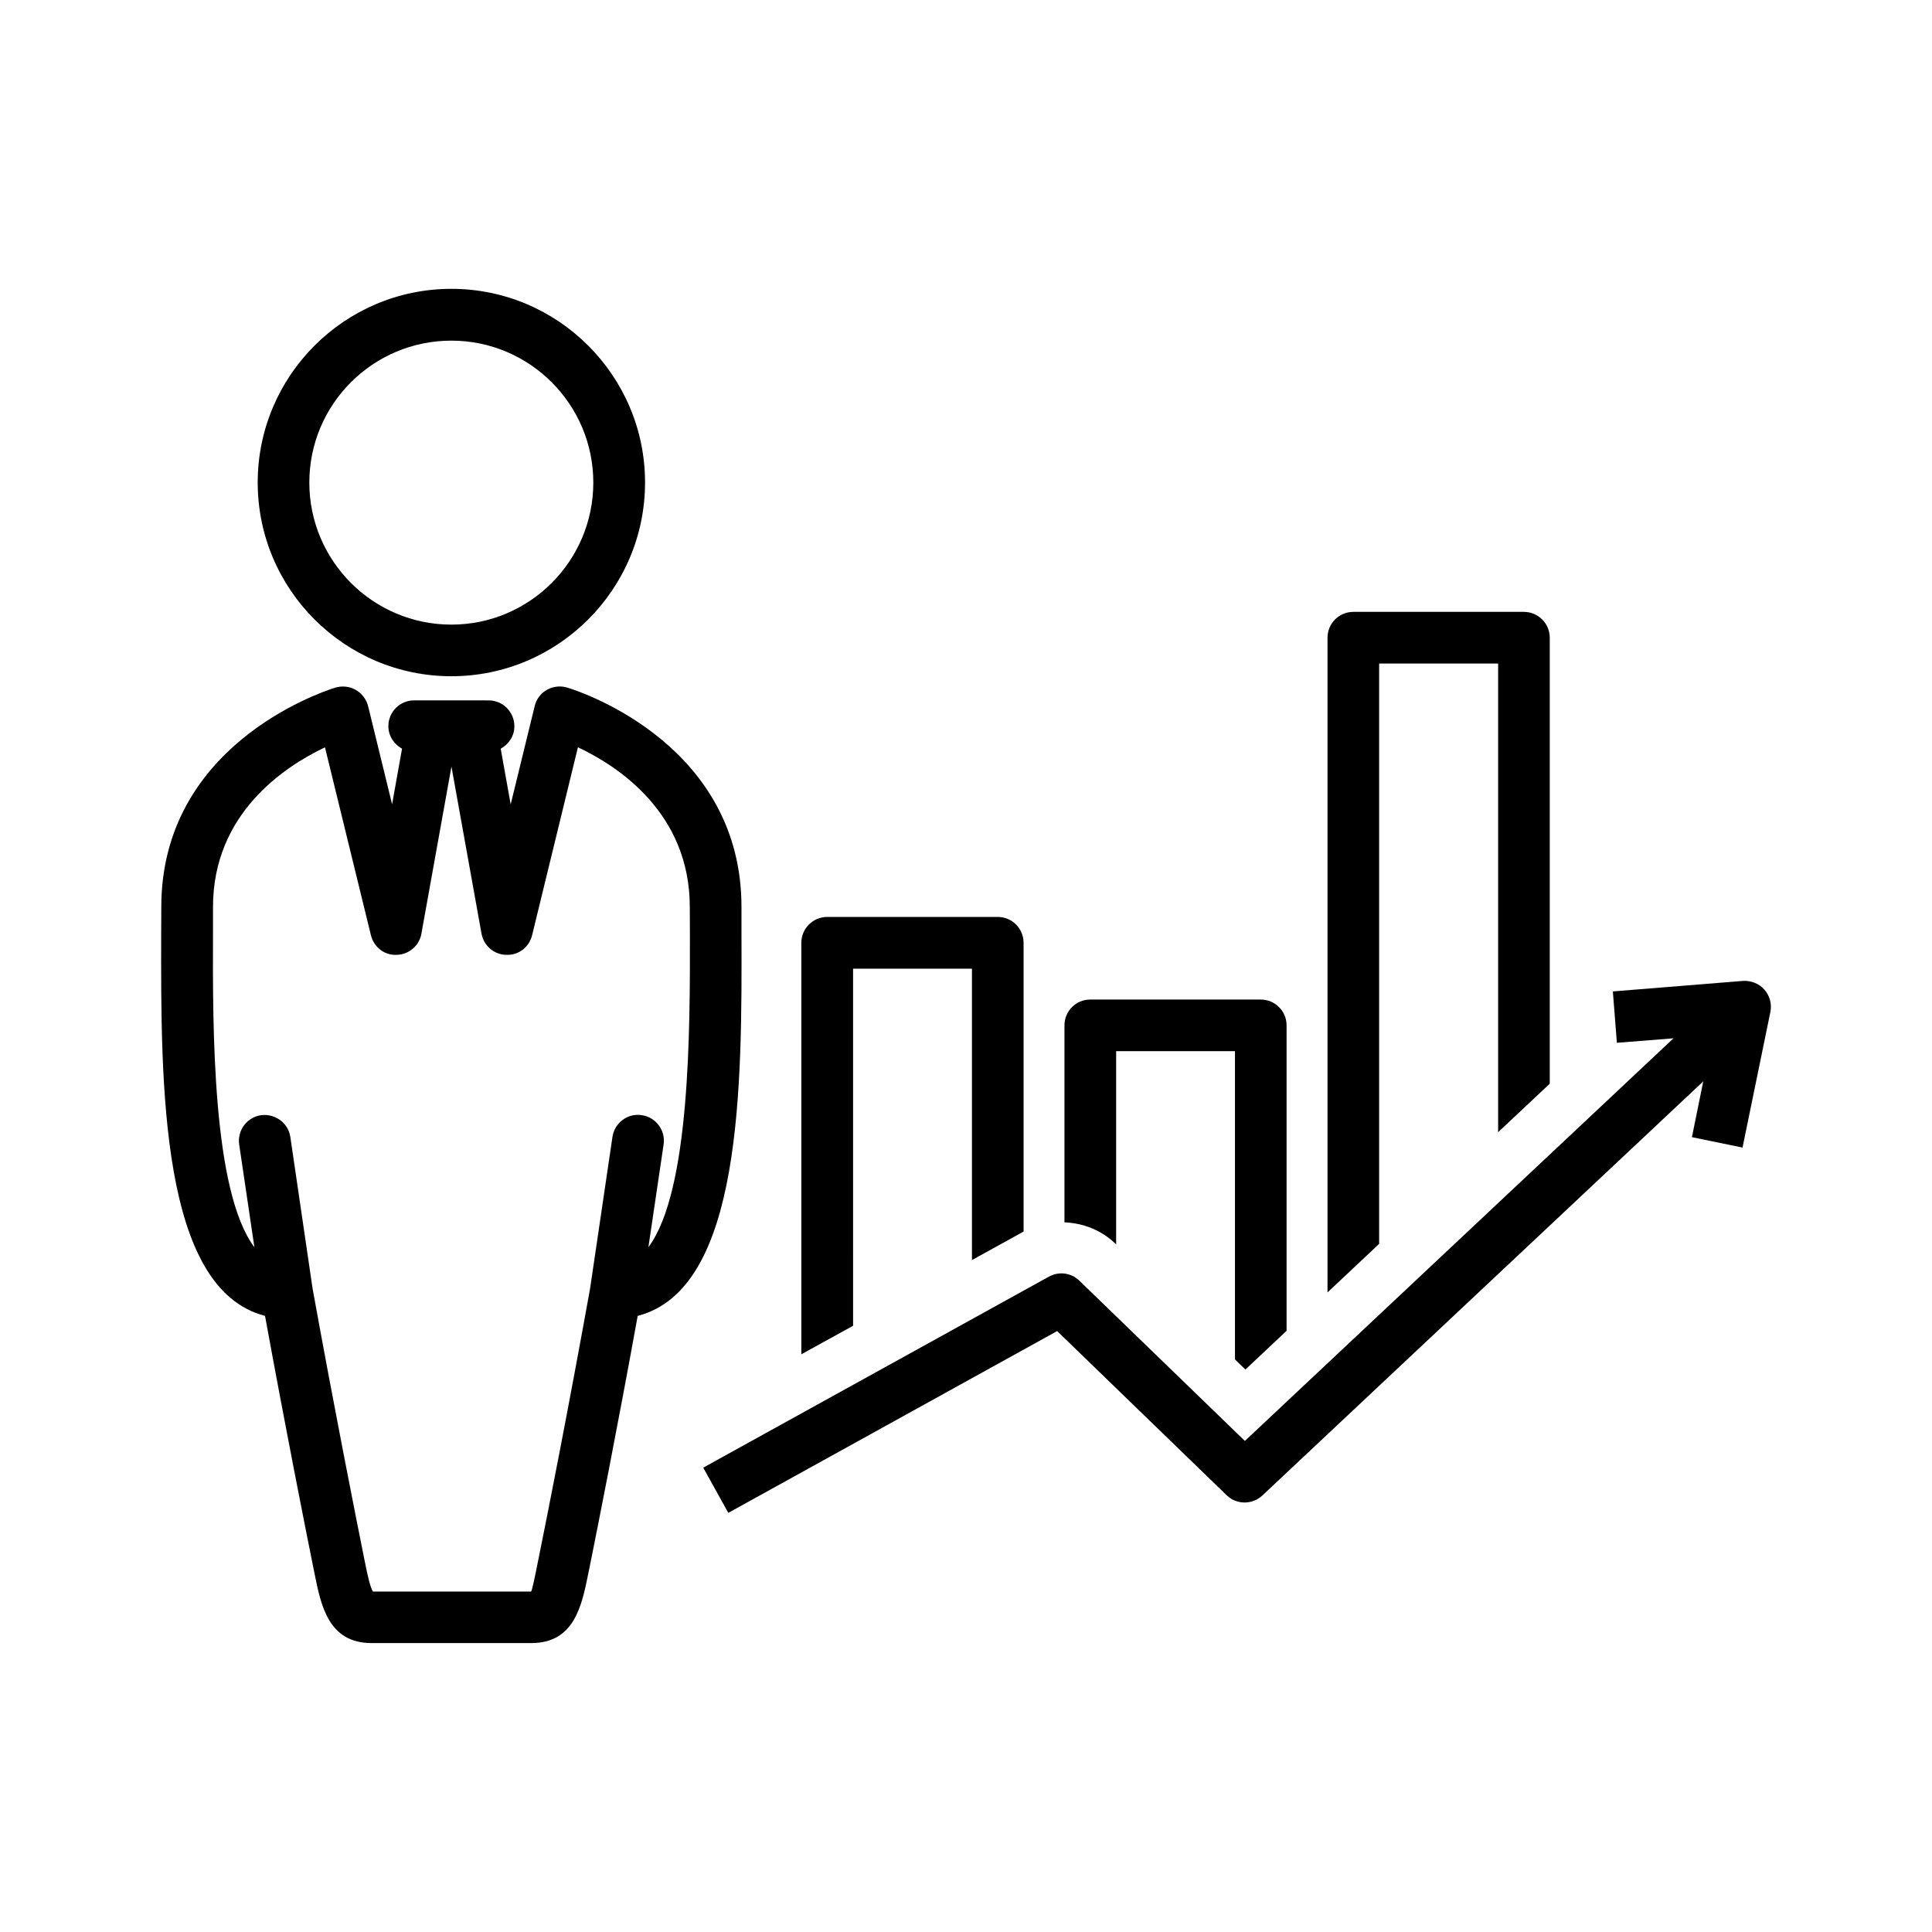
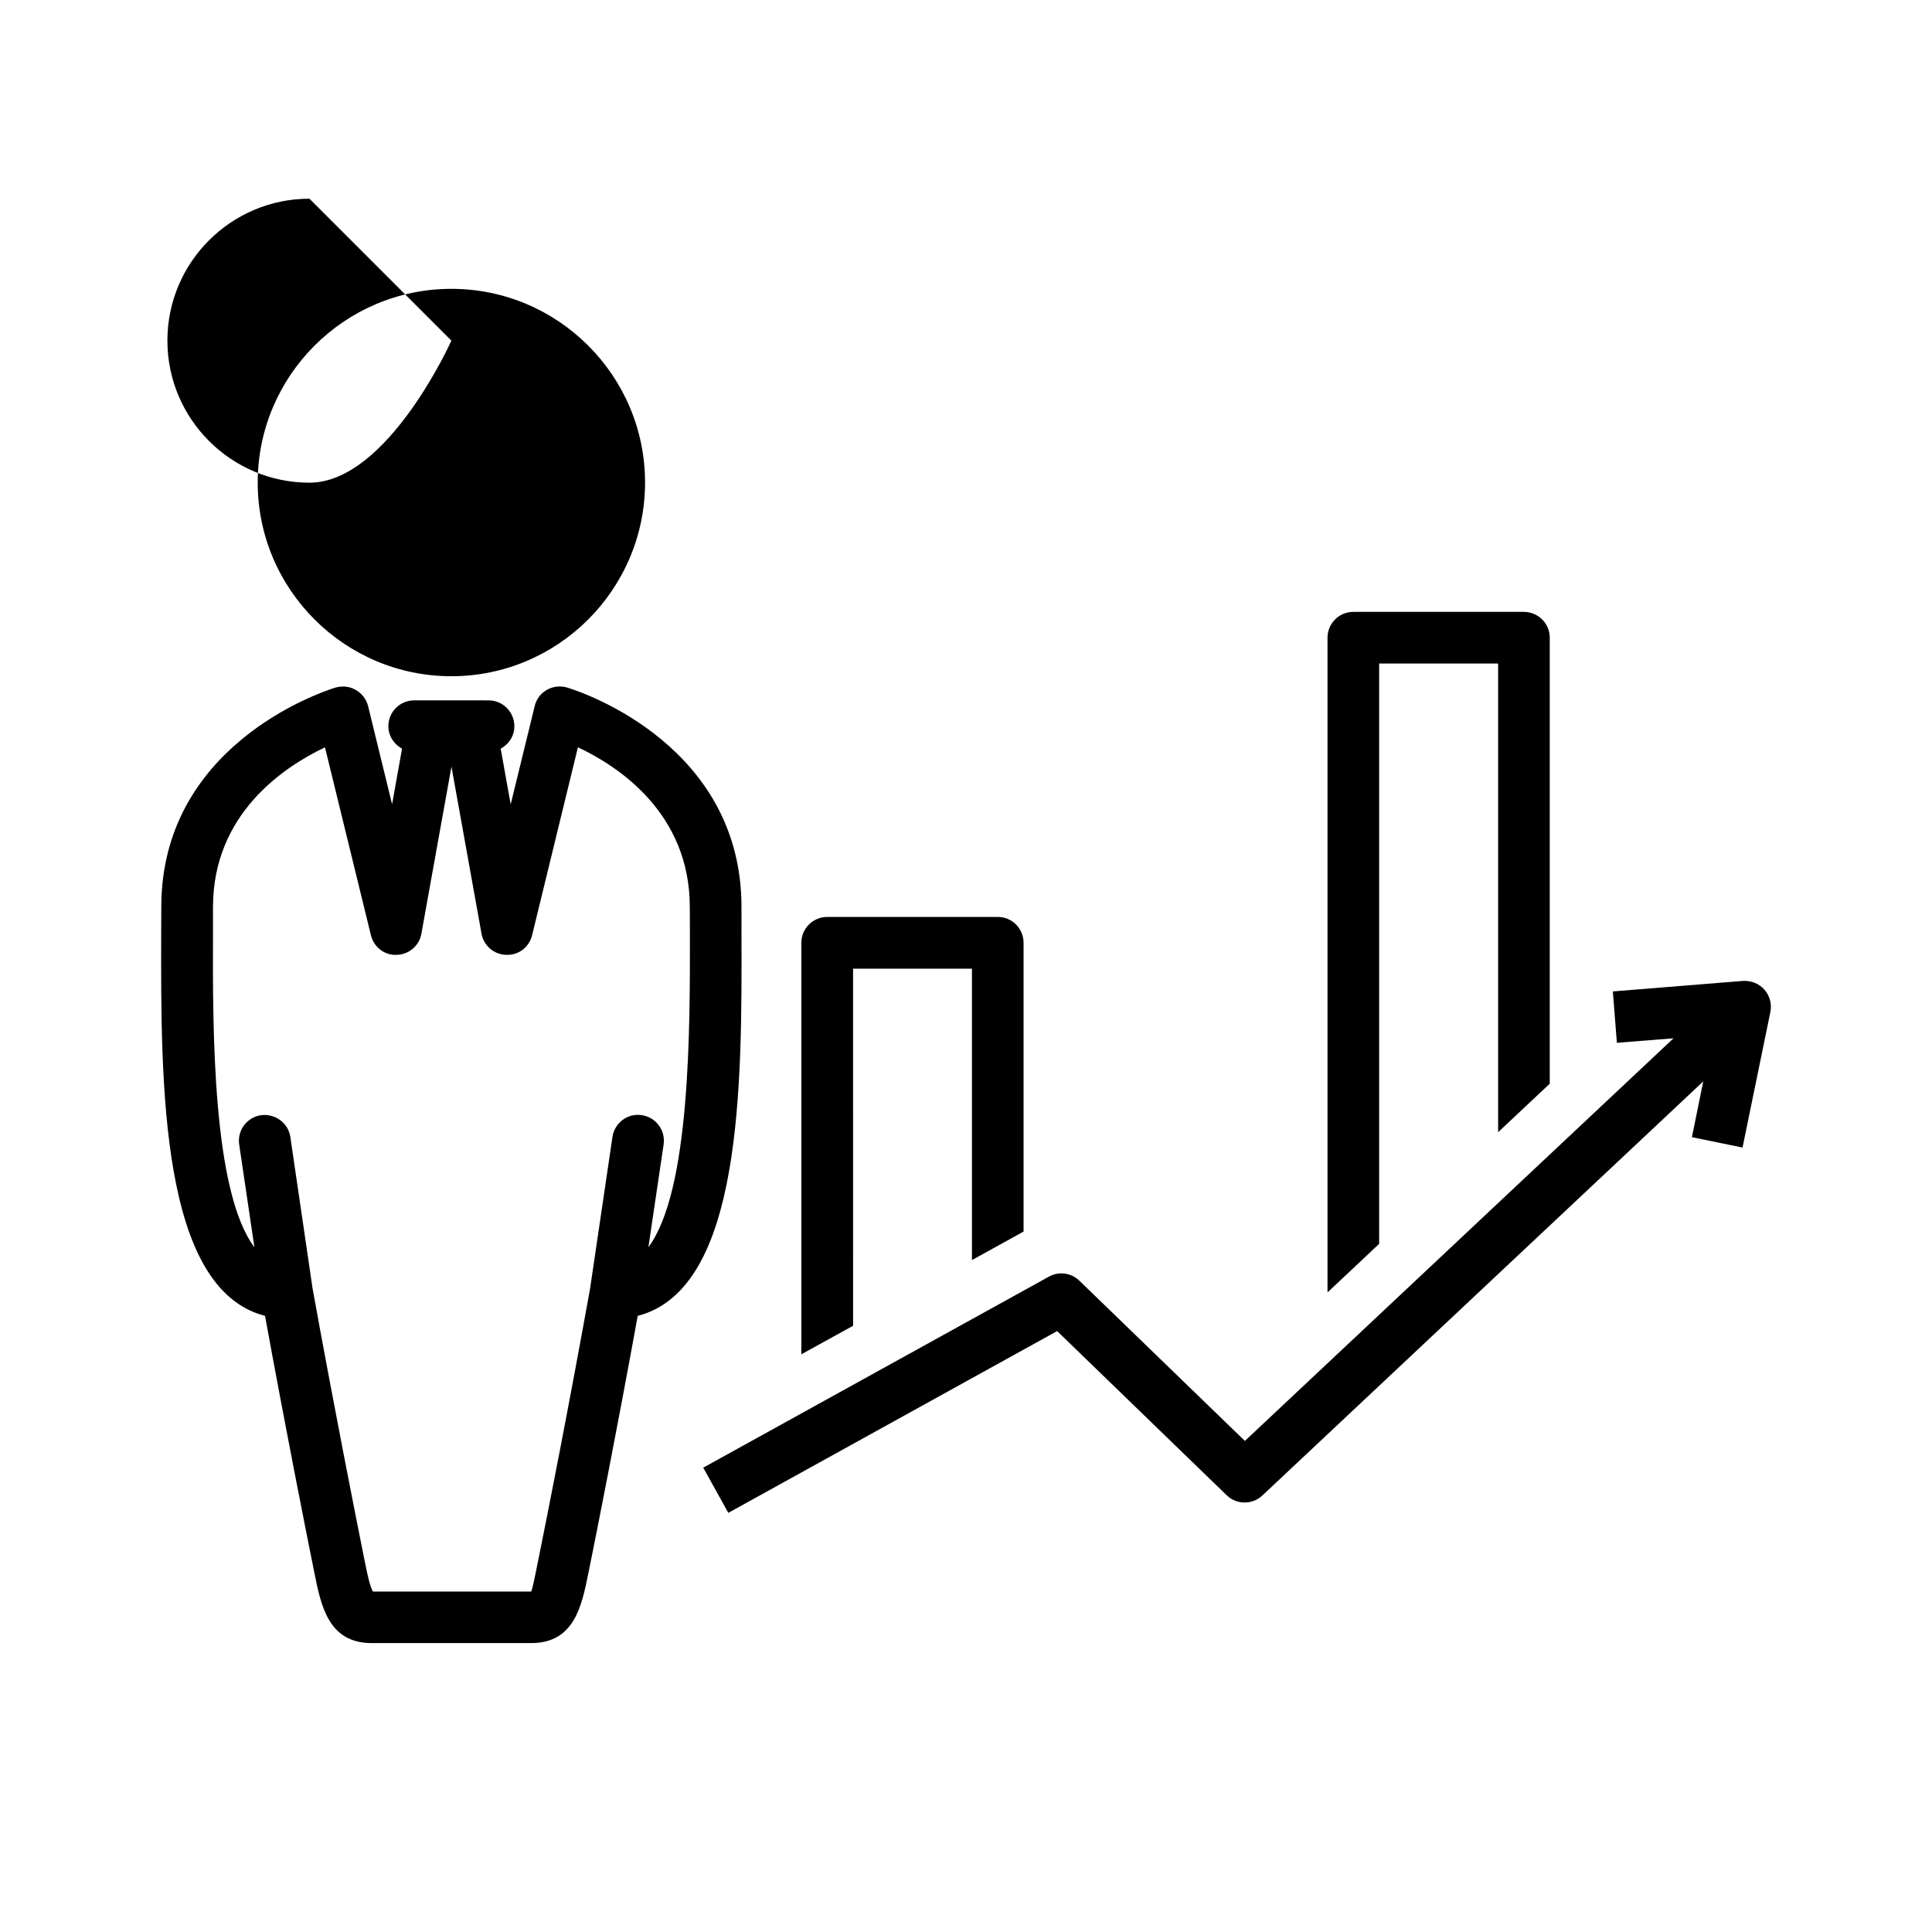
<svg xmlns="http://www.w3.org/2000/svg" fill="#000000" width="800px" height="800px" version="1.1" viewBox="144 144 512 512">
  <g>
-     <path d="m263.62 323.21c28.293 0 51.324-23.035 51.324-51.34 0-28.293-23.035-51.324-51.324-51.324-28.293 0-51.324 23.035-51.324 51.324-0.004 28.305 23.031 51.34 51.324 51.34zm0-88.938c20.719 0 37.613 16.848 37.613 37.613s-16.879 37.645-37.613 37.645c-20.75 0-37.645-16.879-37.645-37.645 0-20.77 16.891-37.613 37.645-37.613z" />
+     <path d="m263.62 323.21c28.293 0 51.324-23.035 51.324-51.34 0-28.293-23.035-51.324-51.324-51.324-28.293 0-51.324 23.035-51.324 51.324-0.004 28.305 23.031 51.34 51.324 51.34zm0-88.938s-16.879 37.645-37.613 37.645c-20.75 0-37.645-16.879-37.645-37.645 0-20.77 16.891-37.613 37.645-37.613z" />
    <path d="m340.5 391.31v-6.957c0-42.414-41.328-56.633-45.941-58.062-1.812-0.613-3.809-0.457-5.512 0.457-1.699 0.914-2.93 2.519-3.352 4.394l-6.359 26.023-2.644-14.754c2.125-1.164 3.621-3.336 3.621-5.953 0-3.777-3.039-6.848-6.832-6.848l-19.727-0.004c-3.777 0-6.832 3.055-6.832 6.848 0 2.598 1.512 4.785 3.621 5.953l-2.633 14.738-6.359-26.023c-0.457-1.828-1.684-3.402-3.32-4.312-1.652-0.961-3.652-1.102-5.481-0.551-4.707 1.496-46.004 15.777-46.004 58.094l-0.031 6.894c-0.094 40.195-0.25 94.34 27.52 101.47 5.512 30.195 10.738 56.488 12.801 66.707l0.285 1.402c1.746 8.723 3.715 18.609 15.191 18.609h42.242c11.445 0 13.414-9.824 15.16-18.484l0.316-1.527c2.062-10.219 7.289-36.512 12.77-66.707 27.77-7.117 27.629-61.242 27.5-101.41zm-24.668 83.207 4.031-27.223c0.551-3.731-2.031-7.211-5.777-7.762-3.715-0.613-7.227 2.031-7.777 5.746l-5.934 40.227c-5.777 32.055-11.414 60.52-13.586 71.211l-0.316 1.543c-0.613 3.133-1.418 7.039-1.715 7.512h-41.918c-0.676-0.961-1.48-4.426-2.094-7.606l-0.285-1.402c-2.156-10.738-7.809-39.188-13.617-71.242l-5.902-40.227c-0.551-3.715-4.031-6.234-7.777-5.762-3.746 0.566-6.328 4.047-5.777 7.777l4.031 27.223c-11.164-14.863-11.066-57.969-10.973-83.207v-6.957c0-24.719 18.844-37.172 29.676-42.32l12.172 49.781c0.77 3.133 3.543 5.383 6.863 5.211 3.227-0.094 5.969-2.426 6.519-5.621l7.965-44.258 7.965 44.258c0.582 3.195 3.289 5.543 6.519 5.621 3.387 0.141 6.125-2.078 6.894-5.227l12.137-49.781c10.707 5.039 29.645 17.461 29.645 42.32l0.031 6.992c0.035 25.25 0.129 68.293-11 83.172z" />
    <path d="m370.09 400.71h31.488v77.223l13.68-7.559v-76.512c0-3.793-3.039-6.863-6.832-6.863h-45.199c-3.777 0-6.863 3.055-6.863 6.863v109.04l13.715-7.559-0.004-94.637z" />
-     <path d="m439.79 473.8v-51.23h31.488v81.695l2.769 2.676 10.91-10.266v-80.938c0-3.793-3.07-6.848-6.863-6.848h-45.168c-3.777 0-6.832 3.039-6.832 6.848v52.191c5.008 0.219 9.777 2.078 13.445 5.606z" />
    <path d="m509.5 319.84h31.52v124.2l13.68-12.848v-118.19c0-3.777-3.07-6.848-6.863-6.848h-45.168c-3.809 0-6.863 3.055-6.863 6.848v173.5l13.68-12.863v-153.8z" />
    <path d="m611.57 406.25c-1.418-1.637-3.606-2.426-5.684-2.297l-34.465 2.785 1.07 13.617 15.004-1.195-113.59 106.7-43.879-42.477c-2.188-2.109-5.449-2.519-8.062-1.055l-91.598 50.617 6.644 11.98 87.145-48.176 44.934 43.516c2.613 2.535 6.769 2.551 9.445 0.062l116.85-109.75-3.008 14.785 13.414 2.754 7.383-35.961c0.414-2.098-0.168-4.285-1.602-5.906z" />
  </g>
</svg>